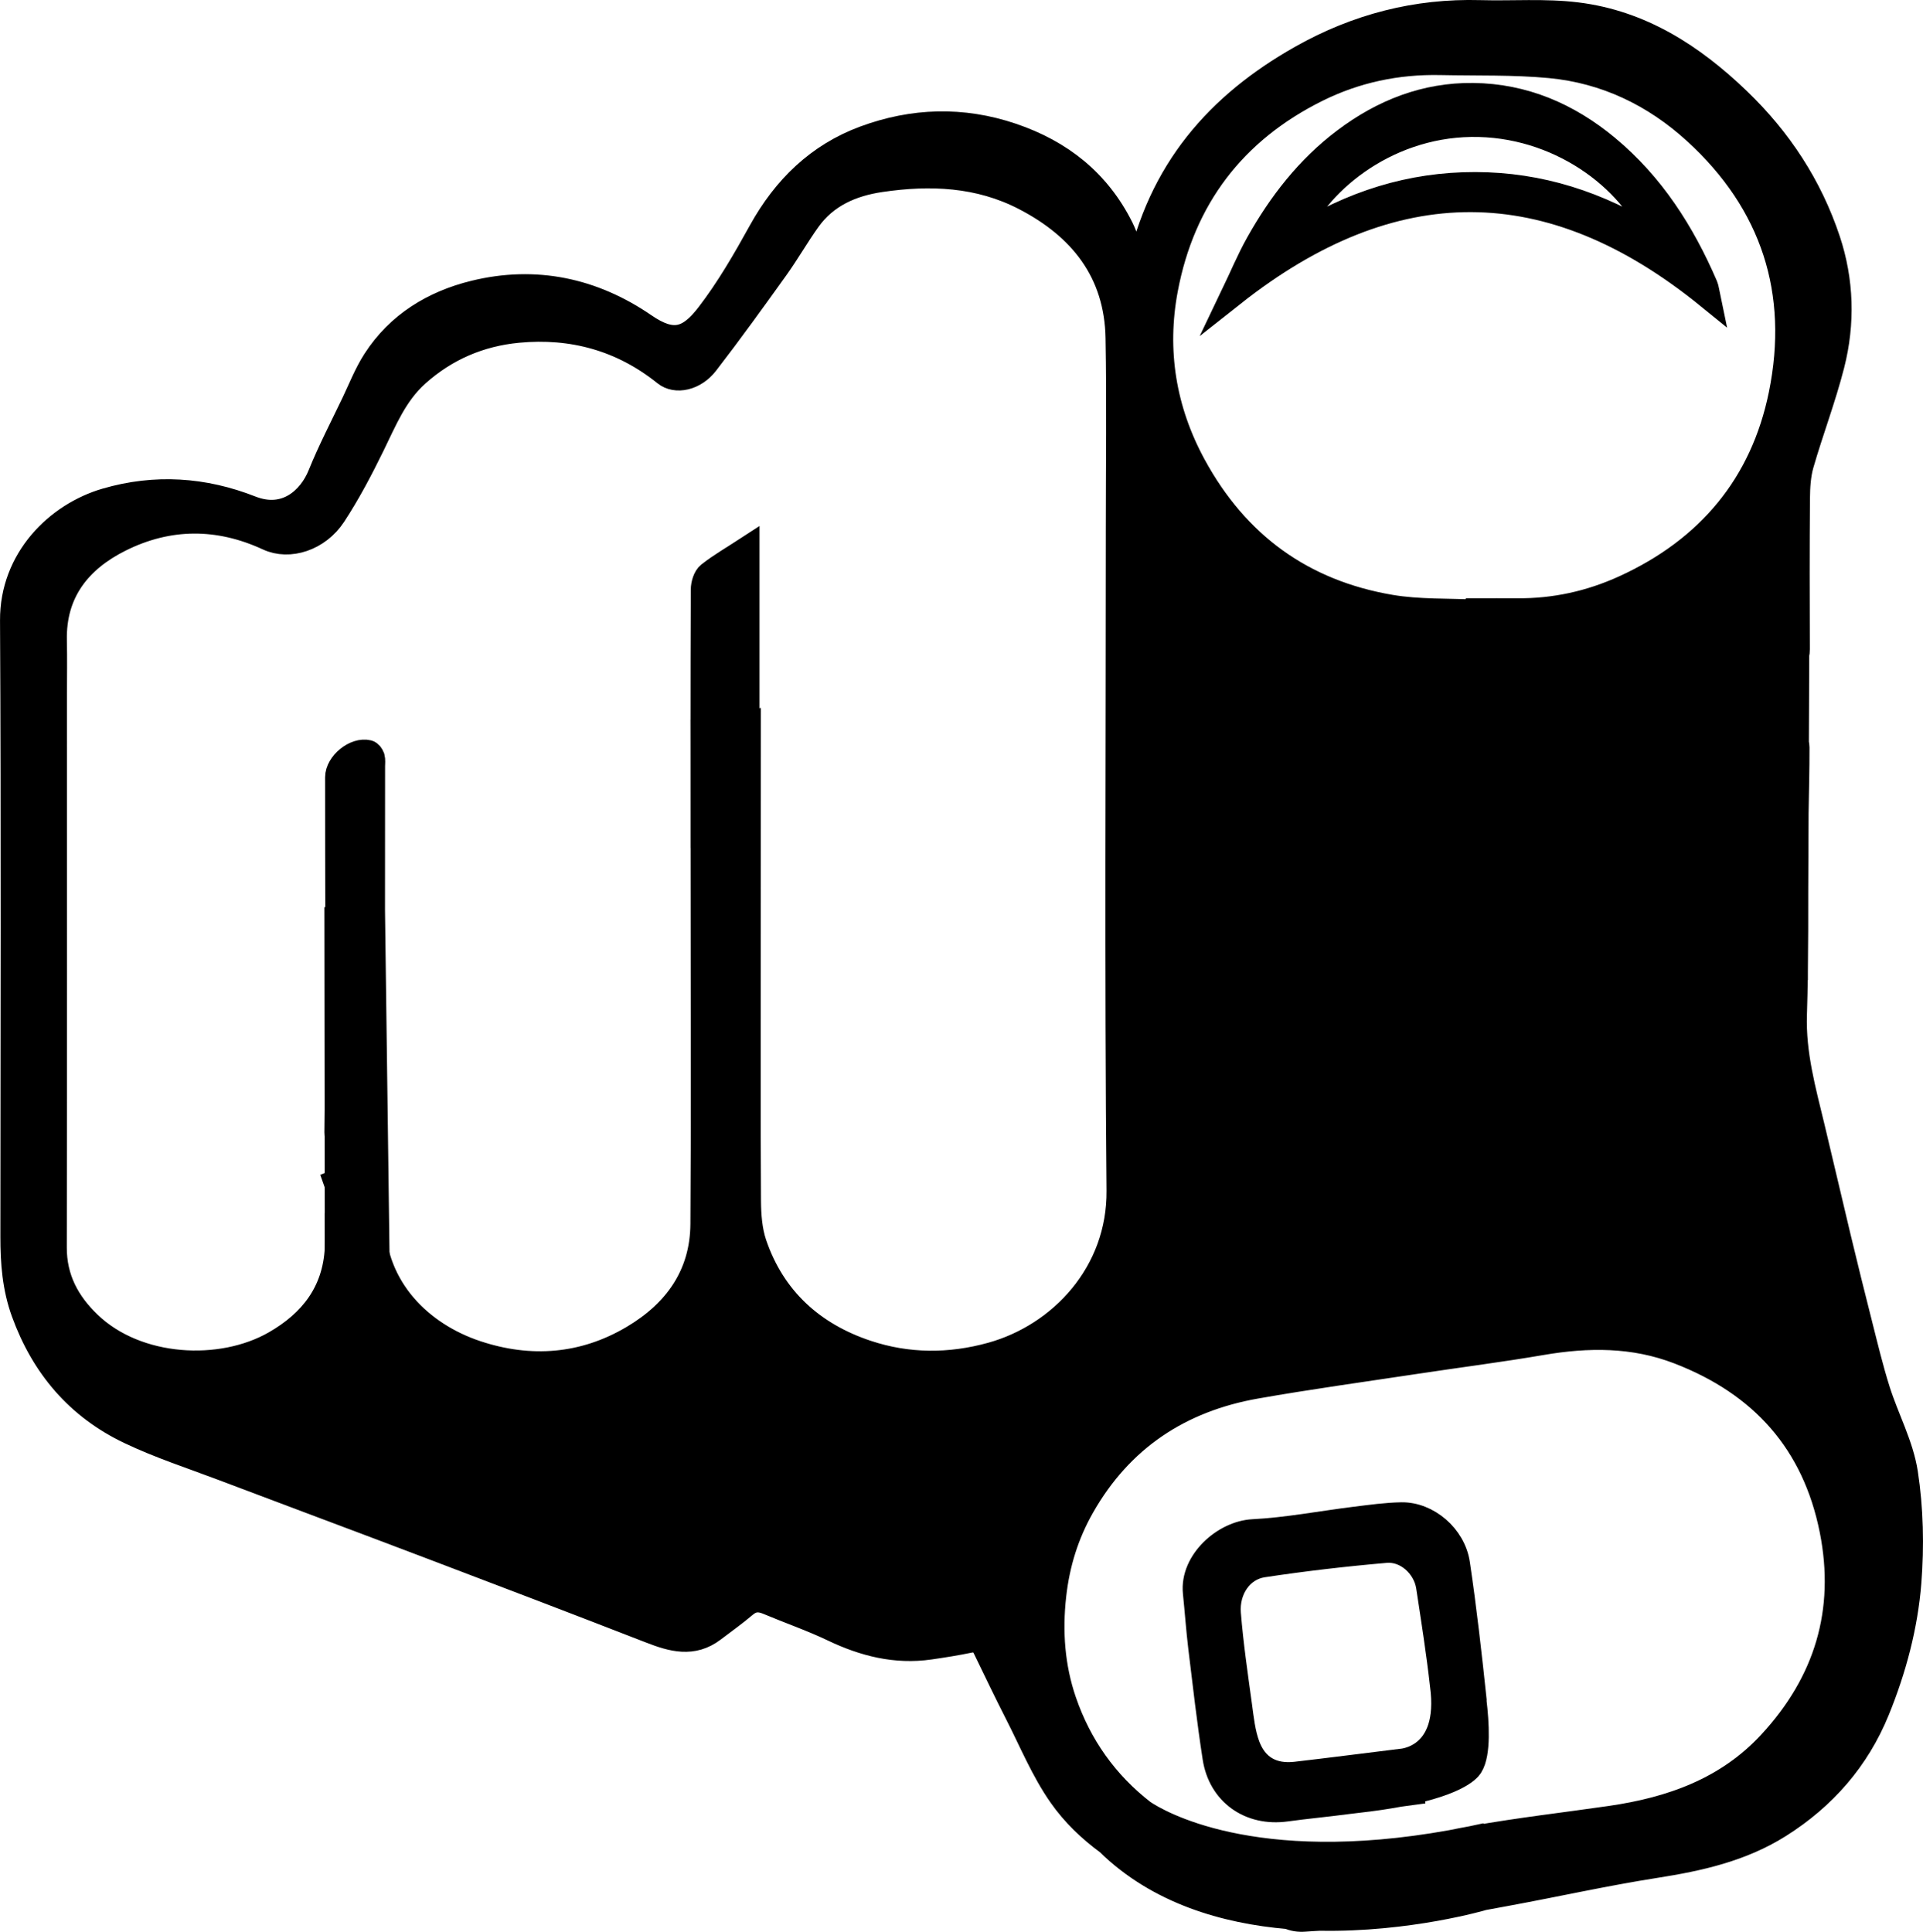
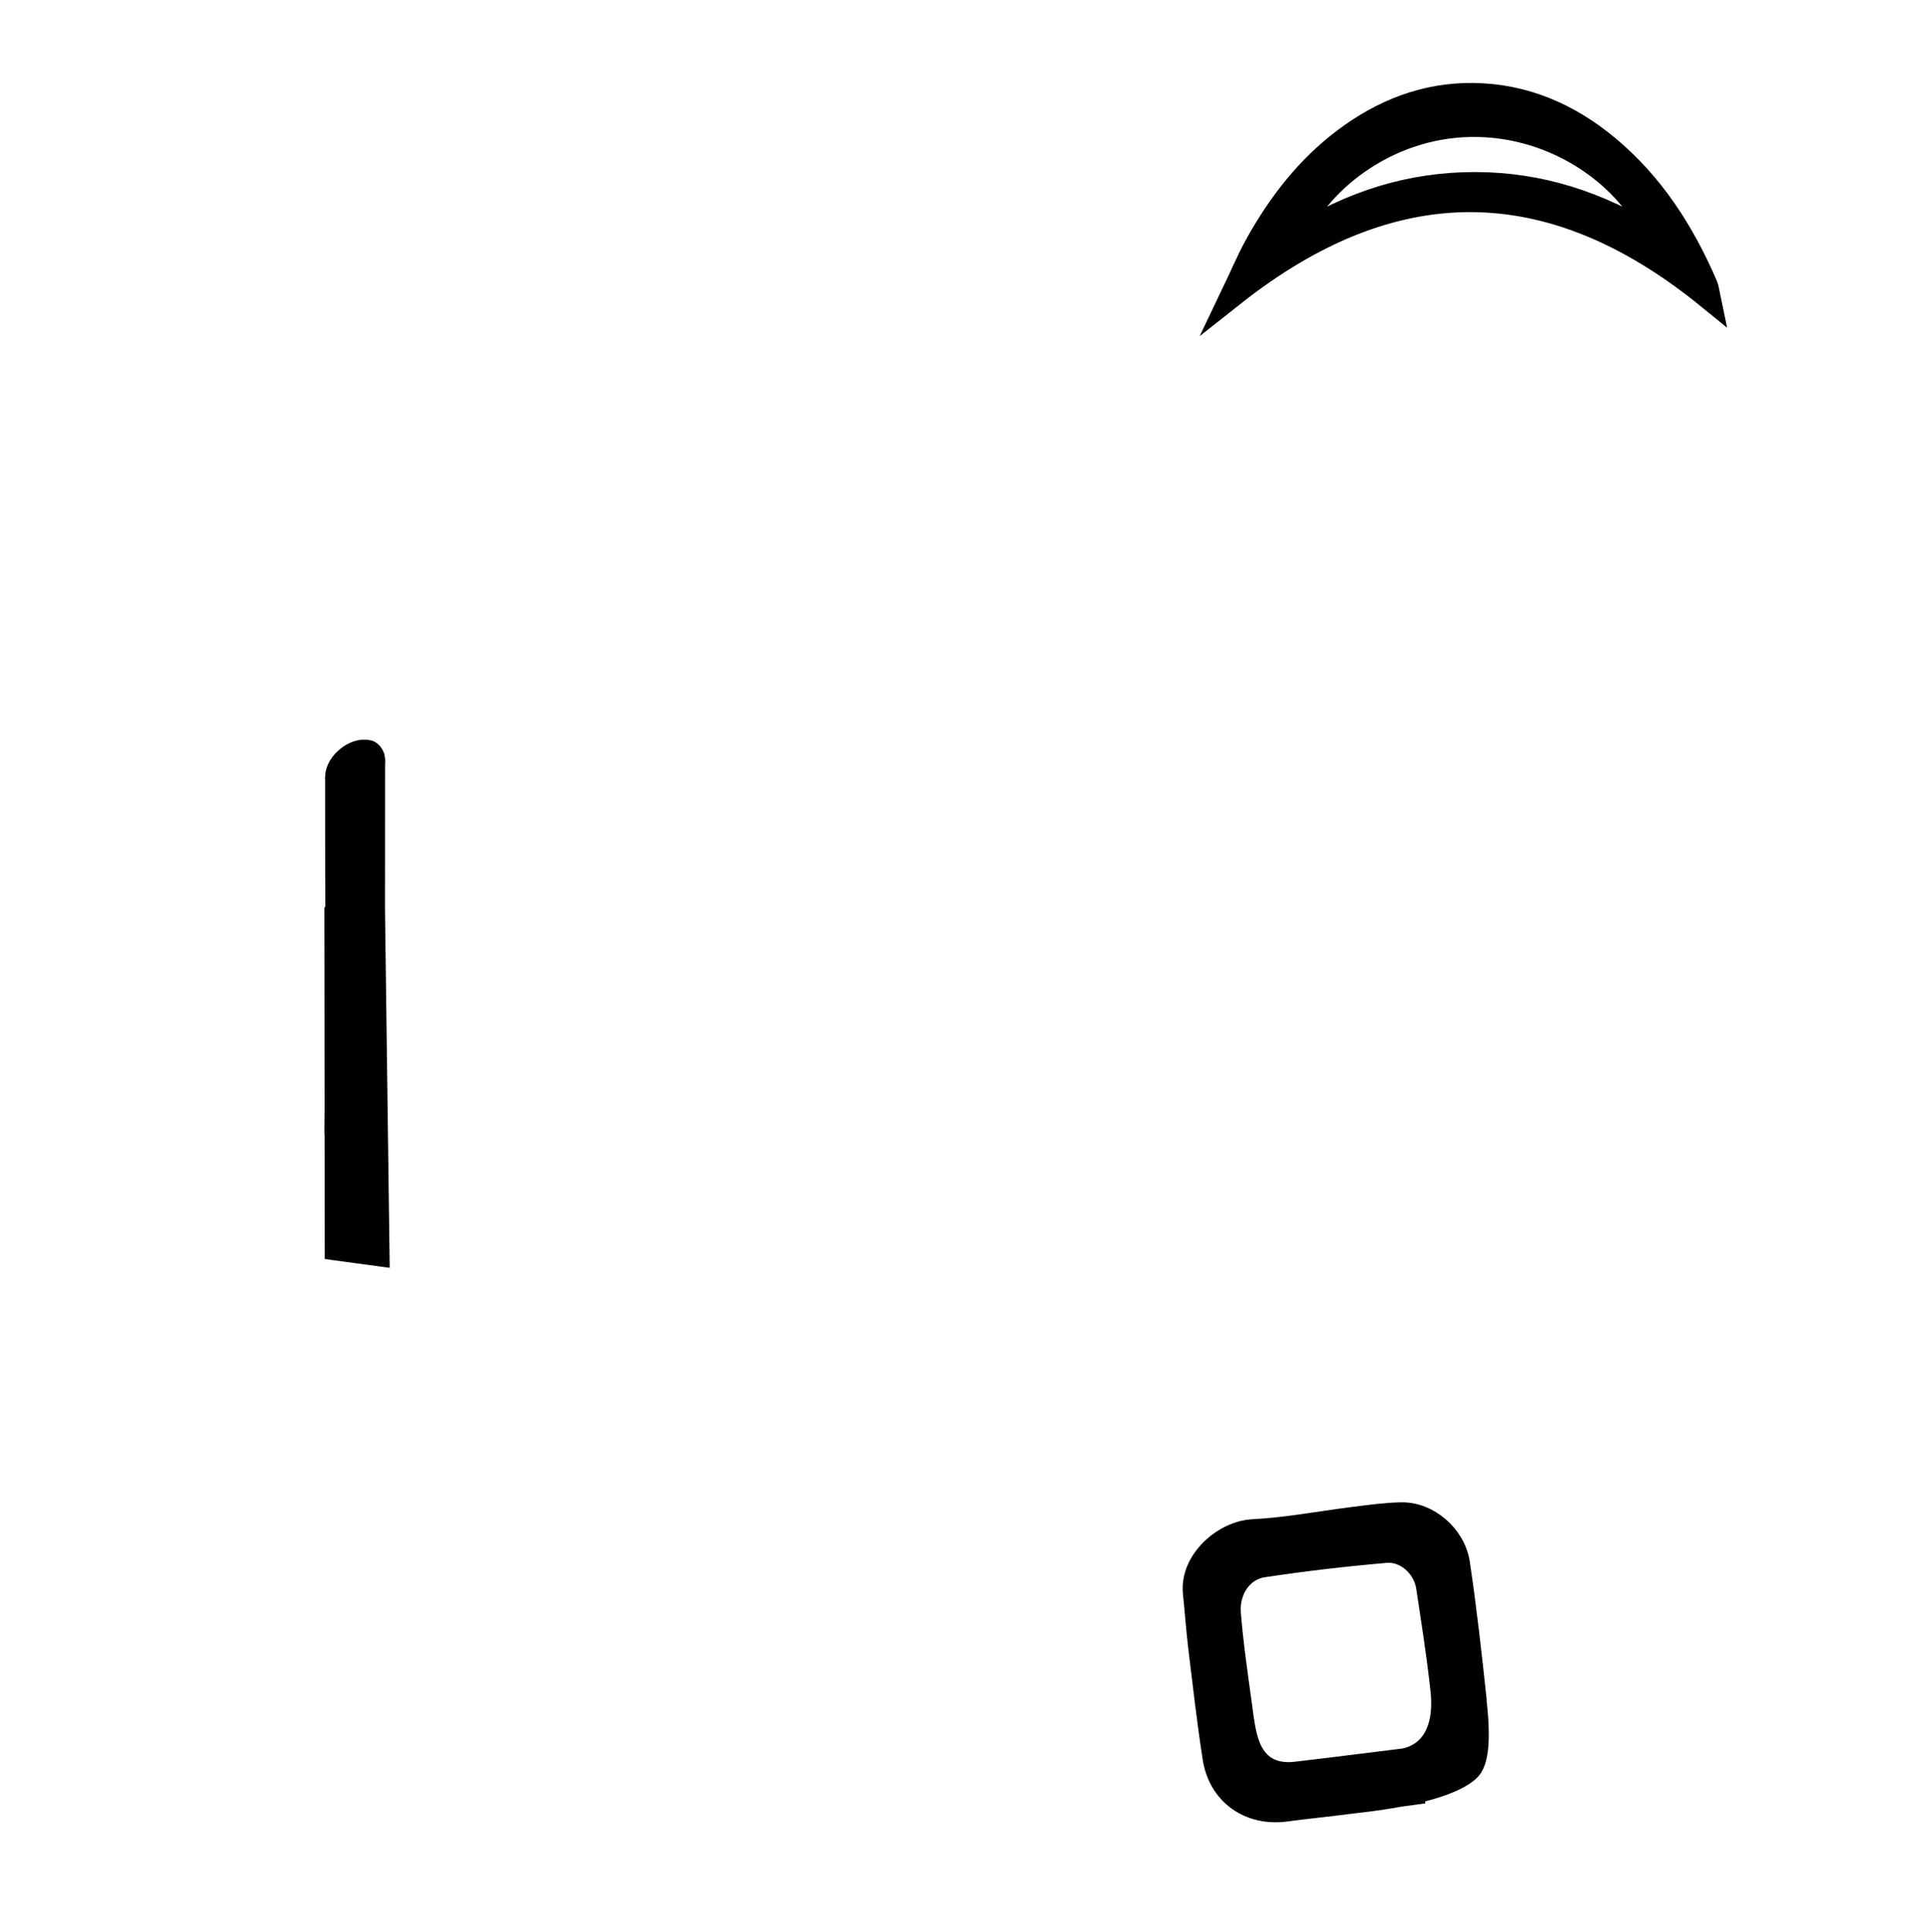
<svg xmlns="http://www.w3.org/2000/svg" version="1.1" id="Calque_1" x="0px" y="0px" width="113.436px" height="113.969px" viewBox="0 0 113.436 113.969" enable-background="new 0 0 113.436 113.969" xml:space="preserve">
-   <path fill-rule="evenodd" clip-rule="evenodd" stroke="#000000" stroke-width="1.417" stroke-miterlimit="10" d="M85.238,101.632  c0.048,0.013,0.136,0.025,0.136,0.041c0.017,0.693,0.393,1.028,1.035,1.251c0.209,0.073,0.404,0.599,0.362,0.883  c-0.06,0.416-0.359,0.719-0.888,0.767c-0.385,0.034-0.743,0.311-1.132,0.386c-0.279,0.054-0.589-0.045-0.885-0.076  c0.094-0.284,0.141-0.598,0.299-0.84c0.111-0.172,0.385-0.231,0.56-0.373c0.121-0.097,0.286-0.251,0.282-0.376  C84.98,102.341,84.969,102.341,85.238,101.632z" />
-   <path fill-rule="evenodd" clip-rule="evenodd" stroke="#000000" stroke-width="1.417" stroke-miterlimit="10" d="M104.821,41.461  c-0.069-0.369-0.279-0.788-0.169-1.092c0.1-0.273,0.53-0.468,0.855-0.589c0.097-0.036,0.503,0.369,0.472,0.438  c-0.209,0.459-0.498,0.883-0.761,1.318C105.086,41.511,104.953,41.486,104.821,41.461z" />
  <path fill-rule="evenodd" clip-rule="evenodd" stroke="#000000" stroke-width="1.417" stroke-miterlimit="10" d="M72.73,17.376  c0.484-1.01,0.915-2.049,1.461-3.024c1.318-2.351,2.944-4.454,5.119-6.093c2.251-1.696,4.768-2.691,7.595-2.656  c2.987,0.036,5.604,1.16,7.897,3.063c2.669,2.214,4.469,5.043,5.825,8.188c0.075,0.175,0.086,0.376,0.147,0.665  C91.42,9.911,82.14,9.939,72.73,17.376z M76.343,14.089c3.378-2.147,6.884-3.238,10.69-3.23c3.781,0.008,7.266,1.119,10.611,3.221  c-1.424-3.556-5.77-6.785-10.876-6.708C81.649,7.448,77.563,10.9,76.343,14.089z" />
-   <path stroke="#000000" stroke-width="1.417" stroke-miterlimit="10" d="M44.17,52.341l0.004-9.71l-0.079,0.016  c0-3.417,0-6.844,0-10.308c-0.83,0.541-1.596,0.98-2.284,1.52c-0.226,0.177-0.353,0.611-0.354,0.929  c-0.013,2.791-0.016,5.582-0.017,8.373h-0.001l0.001,0.876c0,1.993,0.001,3.985,0.002,5.977c0,0.013,0.003,0.027,0.003,0.041  l0.014,15.338h2.706l0.005-13.001C44.172,52.375,44.17,52.357,44.17,52.341z" />
  <path stroke="#000000" stroke-width="1.417" stroke-miterlimit="10" d="M22.269,73.985l-0.262-19.921l-0.005,0.001  c0.001-2.954,0.005-5.907,0.005-8.861c0-0.178,0.028-0.365-0.019-0.53c-0.034-0.12-0.152-0.277-0.262-0.305  c-0.781-0.194-1.84,0.673-1.84,1.485c-0.001,2.778,0.007,5.557,0.012,8.335l-0.055,0.003l0.014,11.203  c-0.006,0.472-0.007,0.945-0.014,1.417c-0.001,0.076,0.012,0.141,0.016,0.213l0.007,6.634L22.269,73.985z" />
  <path stroke="#000000" stroke-width="1.417" stroke-miterlimit="10" d="M86.983,100.377c0-0.015,0.008-0.031,0.007-0.046  c-0.285-2.698-0.588-5.396-0.987-8.08c-0.243-1.636-1.788-2.938-3.328-2.913c-0.909,0.015-1.819,0.145-2.725,0.256  c-2.014,0.249-4.018,0.64-6.037,0.742c-1.709,0.087-3.616,1.783-3.428,3.624c0.112,1.083,0.187,2.17,0.317,3.251  c0.263,2.165,0.51,4.333,0.843,6.488c0.327,2.125,2.093,3.351,4.221,3.057c1.181-0.163,2.368-0.27,3.55-0.428  c0.216-0.028,0.437-0.049,0.654-0.079c0.951-0.106,1.762-0.229,2.464-0.36c0.31-0.042,0.564-0.078,0.765-0.105  c-0.002-0.017-0.004-0.032-0.006-0.05c3.125-0.695,3.484-1.543,3.484-1.543C87.245,103.44,87.135,101.646,86.983,100.377z   M82.624,103.883c-2.063,0.252-4.124,0.523-6.188,0.76c-1.348,0.155-2.337-0.384-2.816-1.659c-0.278-0.74-0.361-1.563-0.47-2.357  c-0.246-1.808-0.515-3.617-0.659-5.434c-0.113-1.417,0.74-2.65,2.008-2.841c2.404-0.364,4.825-0.645,7.248-0.855  c1.21-0.105,2.313,0.917,2.495,2.111c0.293,1.931,0.6,3.86,0.816,5.8C85.655,103.77,82.624,103.883,82.624,103.883z" />
-   <path stroke="#000000" stroke-width="1.417" stroke-miterlimit="10" d="M112.43,86.907c-0.256-1.665-1.114-3.231-1.632-4.865  c-0.413-1.299-0.728-2.629-1.064-3.951c-0.431-1.692-0.849-3.388-1.257-5.086c-0.52-2.163-1.017-4.333-1.539-6.495  c-0.528-2.188-1.132-4.341-1.057-6.65c0.027-0.819,0.042-1.638,0.054-2.458l0.002-0.001v-0.1c0.021-1.587,0.022-3.175,0.021-4.762  l0.02-4.575c0.02-1.291,0.058-2.582,0.054-3.873c0-0.085-0.015-0.175-0.036-0.265l0.021-5.195c0.024-0.091,0.036-0.198,0.035-0.326  c-0.012-2.972-0.017-5.945,0.008-8.917c0.006-0.669,0.047-1.365,0.231-2.002c0.568-1.964,1.303-3.884,1.808-5.863  c0.625-2.457,0.553-4.96-0.247-7.367c-1.061-3.189-2.862-5.935-5.296-8.274c-2.704-2.6-5.759-4.573-9.543-5.038  c-1.878-0.231-3.802-0.077-5.705-0.129c-3.769-0.104-7.273,0.805-10.552,2.654c-4.924,2.778-8.368,6.691-9.609,12.611  c-0.164-0.357-0.253-0.52-0.315-0.692c-0.223-0.614-0.375-1.262-0.664-1.842c-1.367-2.742-3.57-4.494-6.461-5.474  c-2.94-0.996-5.864-0.898-8.721,0.159c-2.729,1.01-4.707,2.935-6.123,5.493c-0.938,1.697-1.917,3.396-3.094,4.927  c-1.137,1.477-2.06,1.791-3.744,0.633c-3.051-2.096-6.45-2.813-10.055-1.929c-2.407,0.59-4.491,1.85-5.875,4  c-0.5,0.777-0.843,1.657-1.243,2.497c-0.675,1.413-1.401,2.806-1.987,4.254c-0.577,1.424-2.005,2.75-4.049,1.948  c-2.791-1.097-5.649-1.296-8.563-0.448c-2.885,0.839-5.563,3.47-5.543,7.096C0.776,48.722,0.738,60.84,0.731,72.958  c-0.001,1.528,0.108,3.011,0.642,4.48c1.162,3.197,3.209,5.6,6.259,7.053c1.773,0.846,3.659,1.458,5.503,2.156  c4.016,1.521,8.041,3.019,12.055,4.544c4.397,1.669,8.791,3.345,13.175,5.051c1.276,0.497,2.505,0.851,3.728-0.083  c0.621-0.474,1.261-0.927,1.855-1.433c0.427-0.365,0.836-0.385,1.33-0.178c1.282,0.539,2.604,0.995,3.855,1.594  c1.825,0.872,3.698,1.35,5.723,1.058c0.778-0.112,1.555-0.236,2.324-0.395c0.453-0.094,0.722,0.062,0.913,0.458  c0.628,1.294,1.248,2.592,1.901,3.873c0.824,1.617,1.524,3.326,2.556,4.801c0.779,1.113,1.739,2.023,2.804,2.803l-0.002,0.002  c2.957,2.894,6.908,4.042,10.657,4.361c0.271,0.12,0.581,0.18,0.958,0.15c0.293-0.023,0.587-0.038,0.881-0.055  c5.242,0.1,9.652-1.203,9.665-1.208c0.447-0.082,0.893-0.165,1.34-0.247c2.94-0.54,5.862-1.195,8.815-1.657  c2.576-0.404,5.071-0.96,7.305-2.368c2.638-1.664,4.607-3.914,5.787-6.807c0.988-2.426,1.668-4.968,1.872-7.563  C112.8,91.215,112.753,89.019,112.43,86.907z M68.778,17.065c1.008-5.349,4.009-9.312,8.917-11.75  c2.283-1.134,4.721-1.648,7.271-1.595c2.156,0.045,4.322-0.02,6.464,0.181c3.271,0.308,6.142,1.691,8.557,3.894  c4.592,4.186,6.28,9.44,5.052,15.473c-1.083,5.31-4.26,9.109-9.229,11.377c-2.016,0.92-4.114,1.379-6.325,1.36  c-0.787-0.006-1.574-0.001-2.36-0.001c-0.002,0.028-0.004,0.056-0.005,0.083c-1.695-0.087-3.419-0.01-5.083-0.292  c-5.201-0.883-9.073-3.701-11.603-8.354C68.658,24.171,68.1,20.667,68.778,17.065z M58.485,79.899  c-2.478,0.689-4.95,0.673-7.346-0.125c-3.182-1.06-5.513-3.154-6.617-6.396c-0.271-0.798-0.334-1.696-0.34-2.549  c-0.03-5.131-0.015-10.263-0.015-15.394c0-0.293,0-0.587,0-1.001c-0.988,0.529-1.824,0.639-2.503-0.257  c-0.114,0.146-0.195,0.202-0.195,0.257c-0.013,5.928,0.003,11.855-0.035,17.783c-0.02,3.022-1.604,5.188-4.1,6.67  c-2.907,1.727-6.068,1.963-9.236,0.904c-3.245-1.085-6.006-3.74-6.099-7.679c-0.003-0.194-0.023-0.438-0.138-0.57  c-0.575-0.664-1.185-1.297-1.782-1.941c-0.096,0.039-0.19,0.078-0.287,0.116c0.162,0.448,0.274,0.923,0.498,1.338  c0.201,0.374,0.555,0.664,0.781,1.028c0.105,0.168,0.069,0.425,0.098,0.641c-0.19-0.067-0.423-0.088-0.563-0.212  c-0.179-0.161-0.284-0.404-0.422-0.612c-0.104,0.047-0.21,0.094-0.314,0.141c0,0.541,0.023,1.082-0.005,1.621  c-0.133,2.565-1.511,4.327-3.66,5.558c-3.163,1.813-8.11,1.562-10.931-1.142c-1.269-1.216-2.046-2.644-2.042-4.479  c0.021-10.872,0.01-21.744,0.01-32.616c0-1.066,0.019-2.132-0.005-3.197c-0.063-2.857,1.469-4.741,3.853-5.933  c2.85-1.426,5.797-1.433,8.72-0.079c1.247,0.578,2.967,0.041,3.897-1.376c0.855-1.304,1.587-2.698,2.273-4.101  c0.733-1.494,1.342-3.032,2.633-4.19c1.706-1.53,3.71-2.379,5.94-2.591c3.2-0.304,6.129,0.497,8.67,2.541  c0.64,0.515,1.756,0.29,2.456-0.617c1.418-1.837,2.775-3.721,4.127-5.607c0.663-0.925,1.228-1.92,1.889-2.846  c1.038-1.453,2.552-2.109,4.26-2.361c2.917-0.431,5.783-0.312,8.46,1.071c3.341,1.726,5.439,4.355,5.51,8.247  c0.068,3.784,0.016,7.57,0.016,11.354c0,12.98-0.078,25.961,0.041,38.941C66.027,75.08,62.579,78.76,58.485,79.899z M104.41,102.821  c-2.535,2.738-5.816,3.904-9.41,4.424c-2.668,0.386-5.352,0.691-8.007,1.163l-0.001-0.004c-0.064,0.014-0.125,0.024-0.189,0.037  c-0.4,0.072-0.801,0.15-1.199,0.231c-11.732,2.111-17.29-1.202-18.156-1.786c-2.194-1.701-3.754-3.896-4.656-6.531  c-0.686-2.001-0.842-4.09-0.604-6.224c0.208-1.874,0.746-3.61,1.67-5.234c2.271-3.998,5.751-6.295,10.226-7.085  c3.146-0.555,6.314-0.989,9.475-1.467c2.456-0.372,4.923-0.684,7.371-1.103c2.749-0.471,5.436-0.491,8.088,0.532  c4.902,1.888,7.996,5.332,9.025,10.503C108.994,95.063,107.714,99.254,104.41,102.821z" />
</svg>